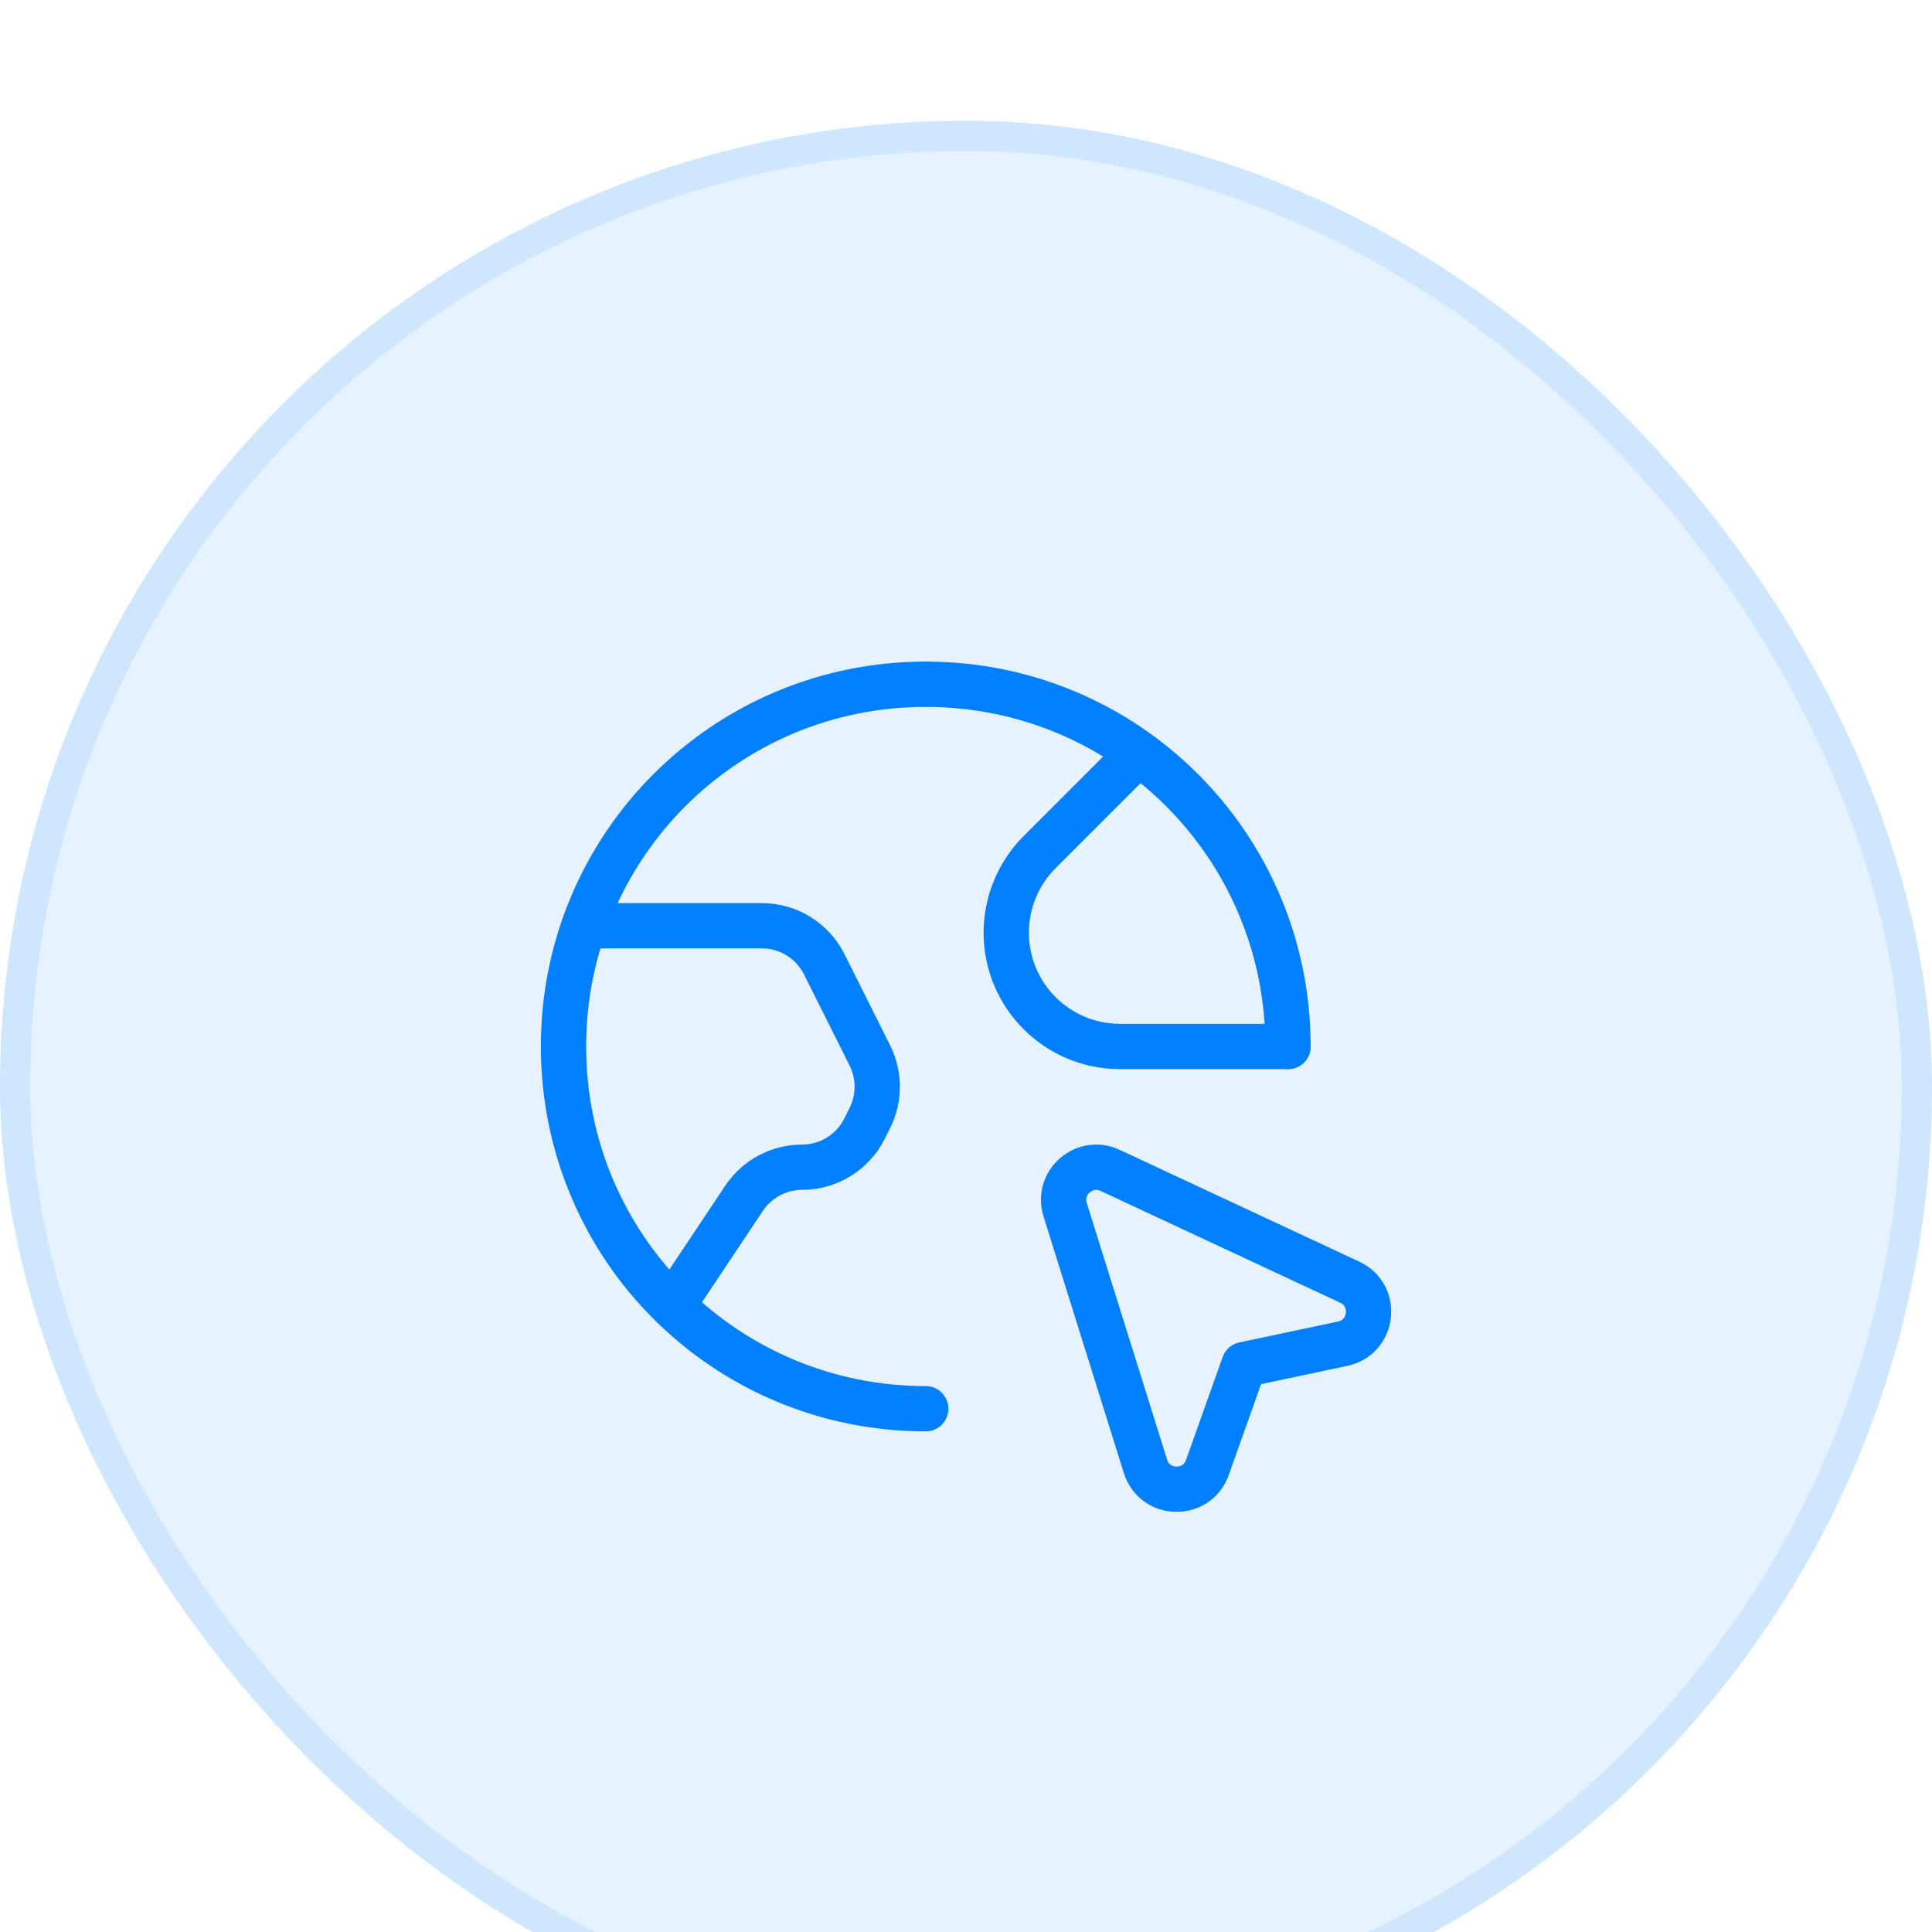
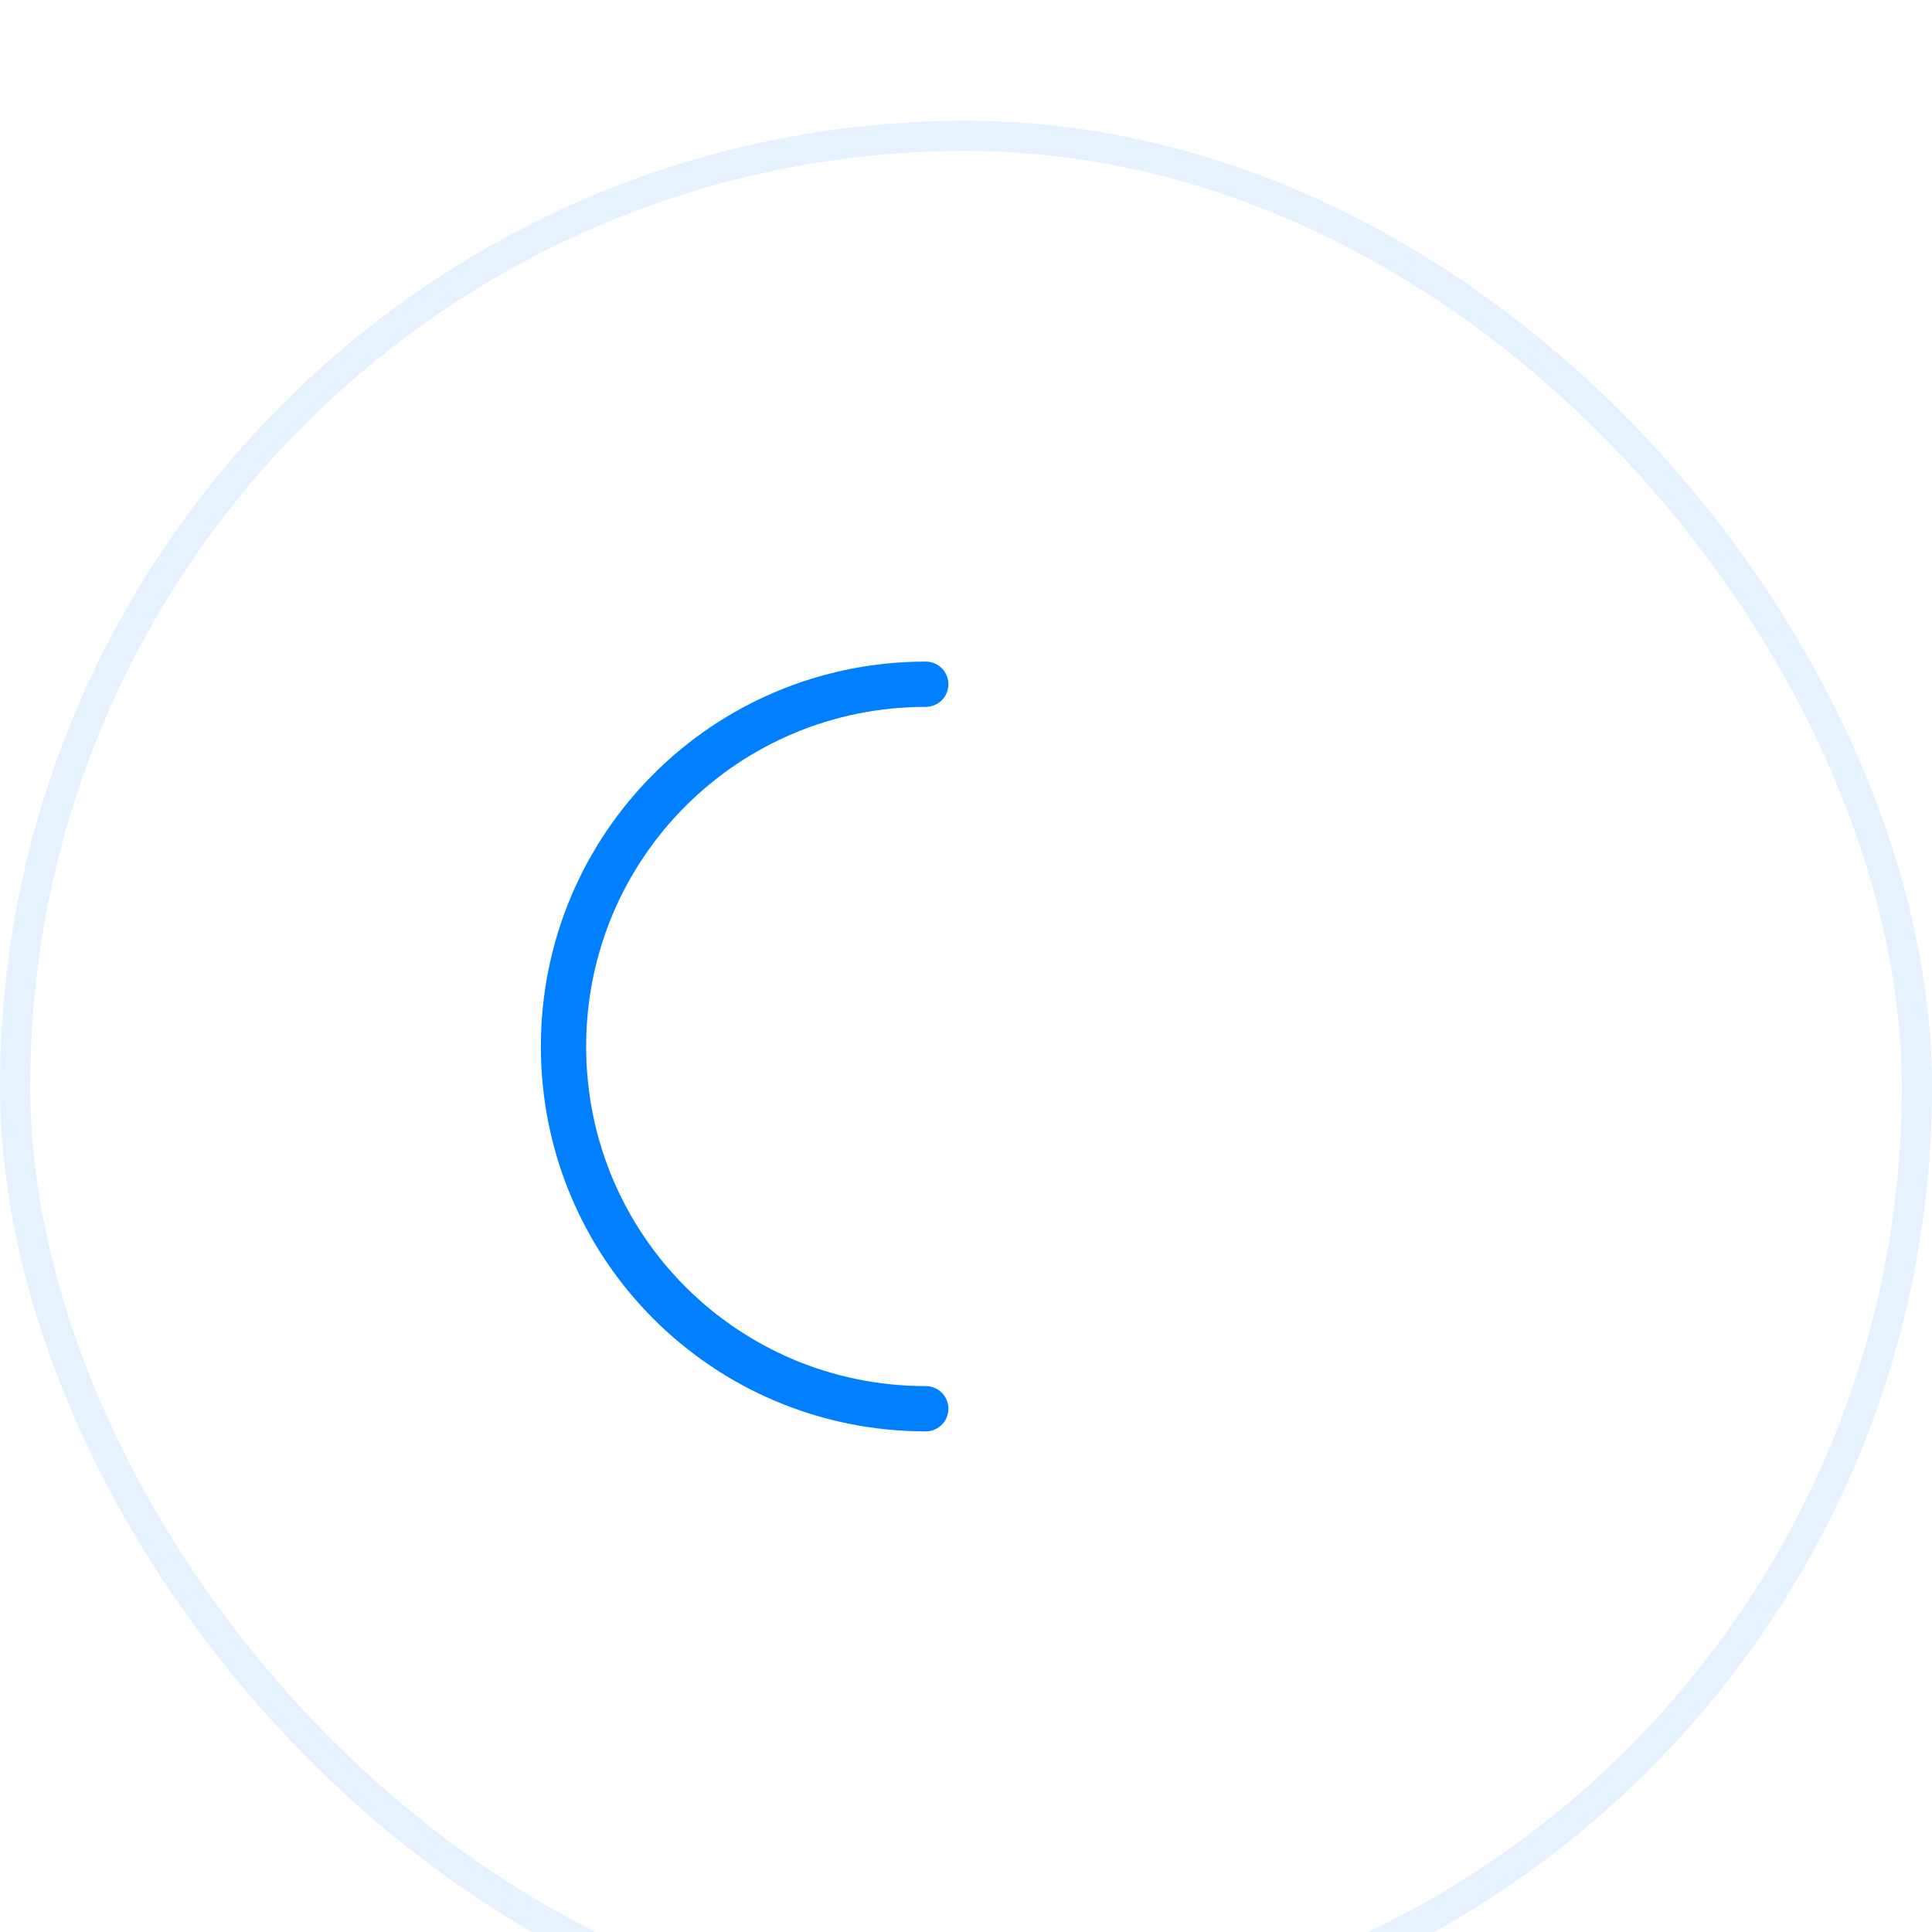
<svg xmlns="http://www.w3.org/2000/svg" width="64" height="64" viewBox="0 0 64 64" fill="none">
  <g filter="url(#filter0_i_42_1178)">
-     <rect width="64" height="64" rx="32" fill="#0080FF" fill-opacity="0.1" />
    <rect x="0.5" y="0.5" width="63" height="63" rx="31.5" stroke="#0080FF" stroke-opacity="0.1" />
-     <path fill-rule="evenodd" clip-rule="evenodd" d="M37.945 44.574L35.284 36.073C35.003 35.176 35.921 34.373 36.773 34.77L44.711 38.474C45.652 38.913 45.493 40.297 44.477 40.512L41.209 41.204L39.996 44.613C39.648 45.592 38.255 45.565 37.945 44.574V44.574Z" stroke="#0080FF" stroke-width="1.5" stroke-linecap="round" stroke-linejoin="round" />
-     <path d="M42.667 30.666H37.104C35.021 30.666 33.333 28.978 33.333 26.896V26.896C33.333 25.896 33.731 24.936 34.437 24.229L37.709 20.957" stroke="#0080FF" stroke-width="1.5" stroke-linecap="round" stroke-linejoin="round" />
-     <path d="M22.277 39.251L24.647 35.697C25.076 35.053 25.797 34.666 26.571 34.666V34.666C27.447 34.666 28.247 34.172 28.639 33.388L28.816 33.033C29.141 32.383 29.141 31.616 28.816 30.965L27.305 27.945C26.915 27.161 26.113 26.666 25.237 26.666H19.36" stroke="#0080FF" stroke-width="1.5" stroke-linecap="round" stroke-linejoin="round" />
    <path d="M30.667 18.666C24.024 18.666 18.667 24.024 18.667 30.666C18.667 37.309 24.024 42.666 30.667 42.666" stroke="#0080FF" stroke-width="1.5" stroke-linecap="round" stroke-linejoin="round" />
-     <path d="M42.667 30.666C42.667 24.024 37.309 18.666 30.667 18.666" stroke="#0080FF" stroke-width="1.5" stroke-linecap="round" stroke-linejoin="round" />
  </g>
  <defs>
    <filter id="filter0_i_42_1178" x="0" y="0" width="64" height="68" filterUnits="userSpaceOnUse" color-interpolation-filters="sRGB">
      <feFlood flood-opacity="0" result="BackgroundImageFix" />
      <feBlend mode="normal" in="SourceGraphic" in2="BackgroundImageFix" result="shape" />
      <feColorMatrix in="SourceAlpha" type="matrix" values="0 0 0 0 0 0 0 0 0 0 0 0 0 0 0 0 0 0 127 0" result="hardAlpha" />
      <feOffset dy="4" />
      <feGaussianBlur stdDeviation="6" />
      <feComposite in2="hardAlpha" operator="arithmetic" k2="-1" k3="1" />
      <feColorMatrix type="matrix" values="0 0 0 0 1 0 0 0 0 1 0 0 0 0 1 0 0 0 0.5 0" />
      <feBlend mode="normal" in2="shape" result="effect1_innerShadow_42_1178" />
    </filter>
  </defs>
</svg>